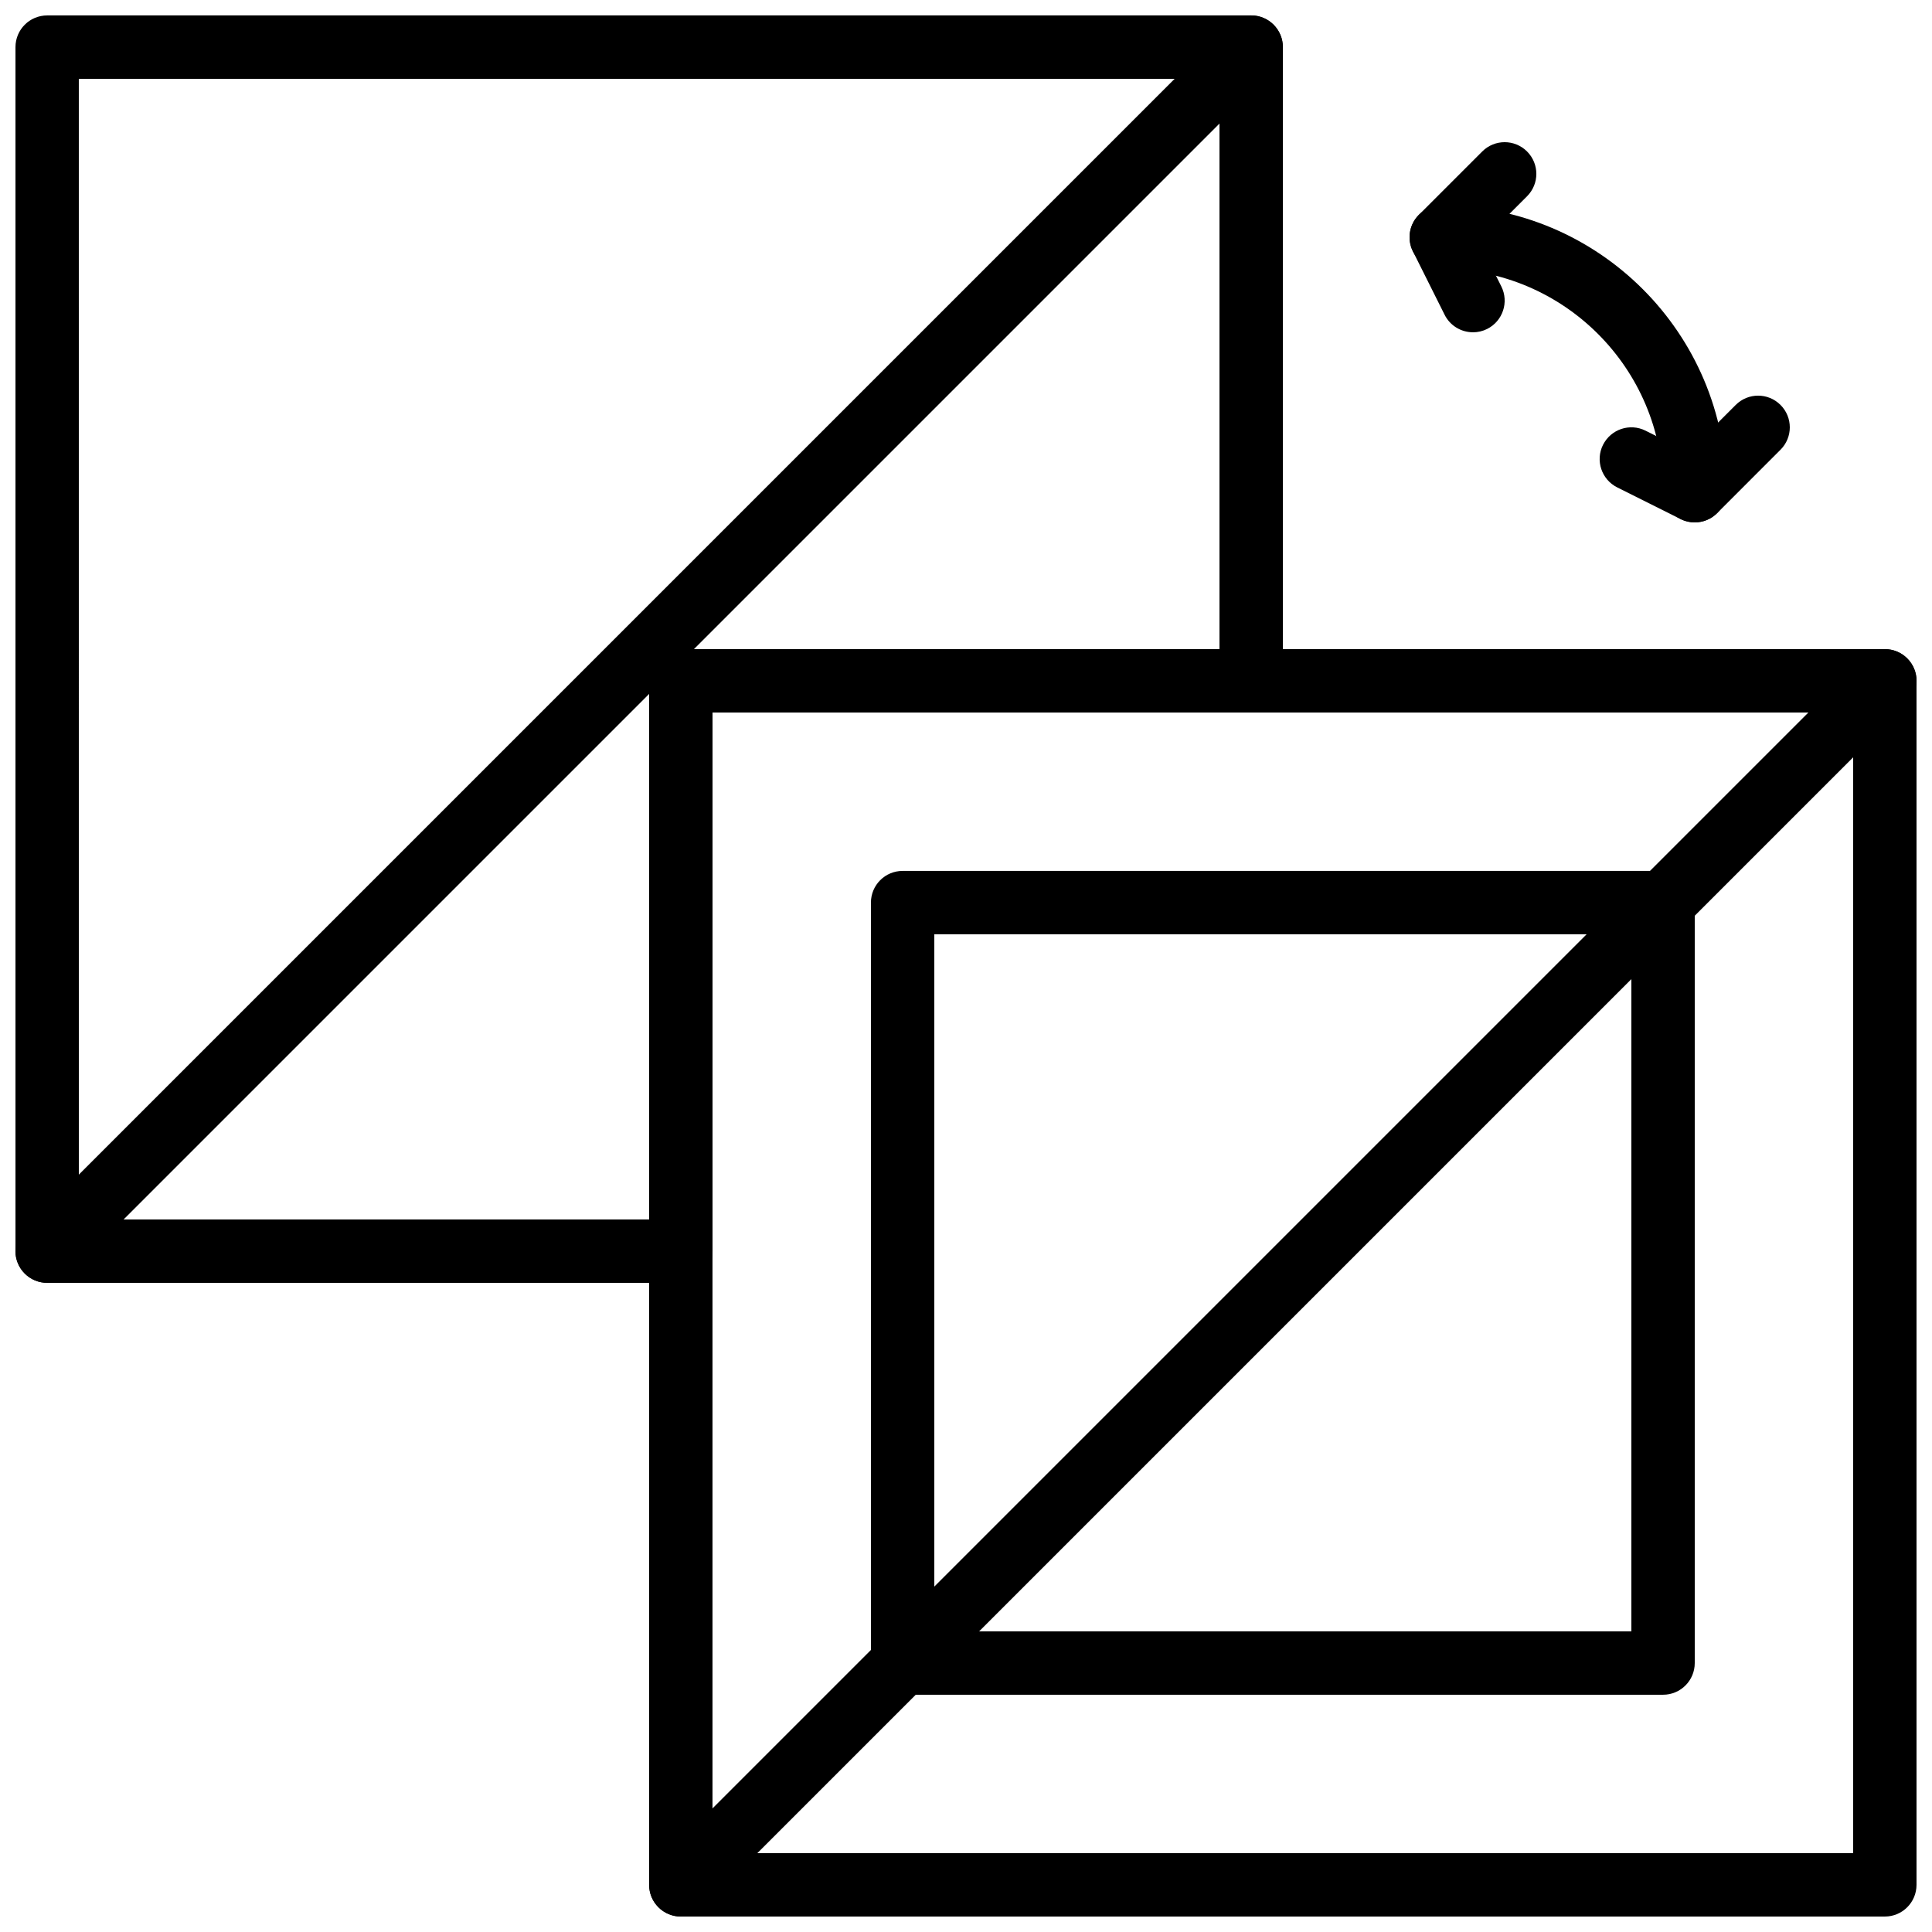
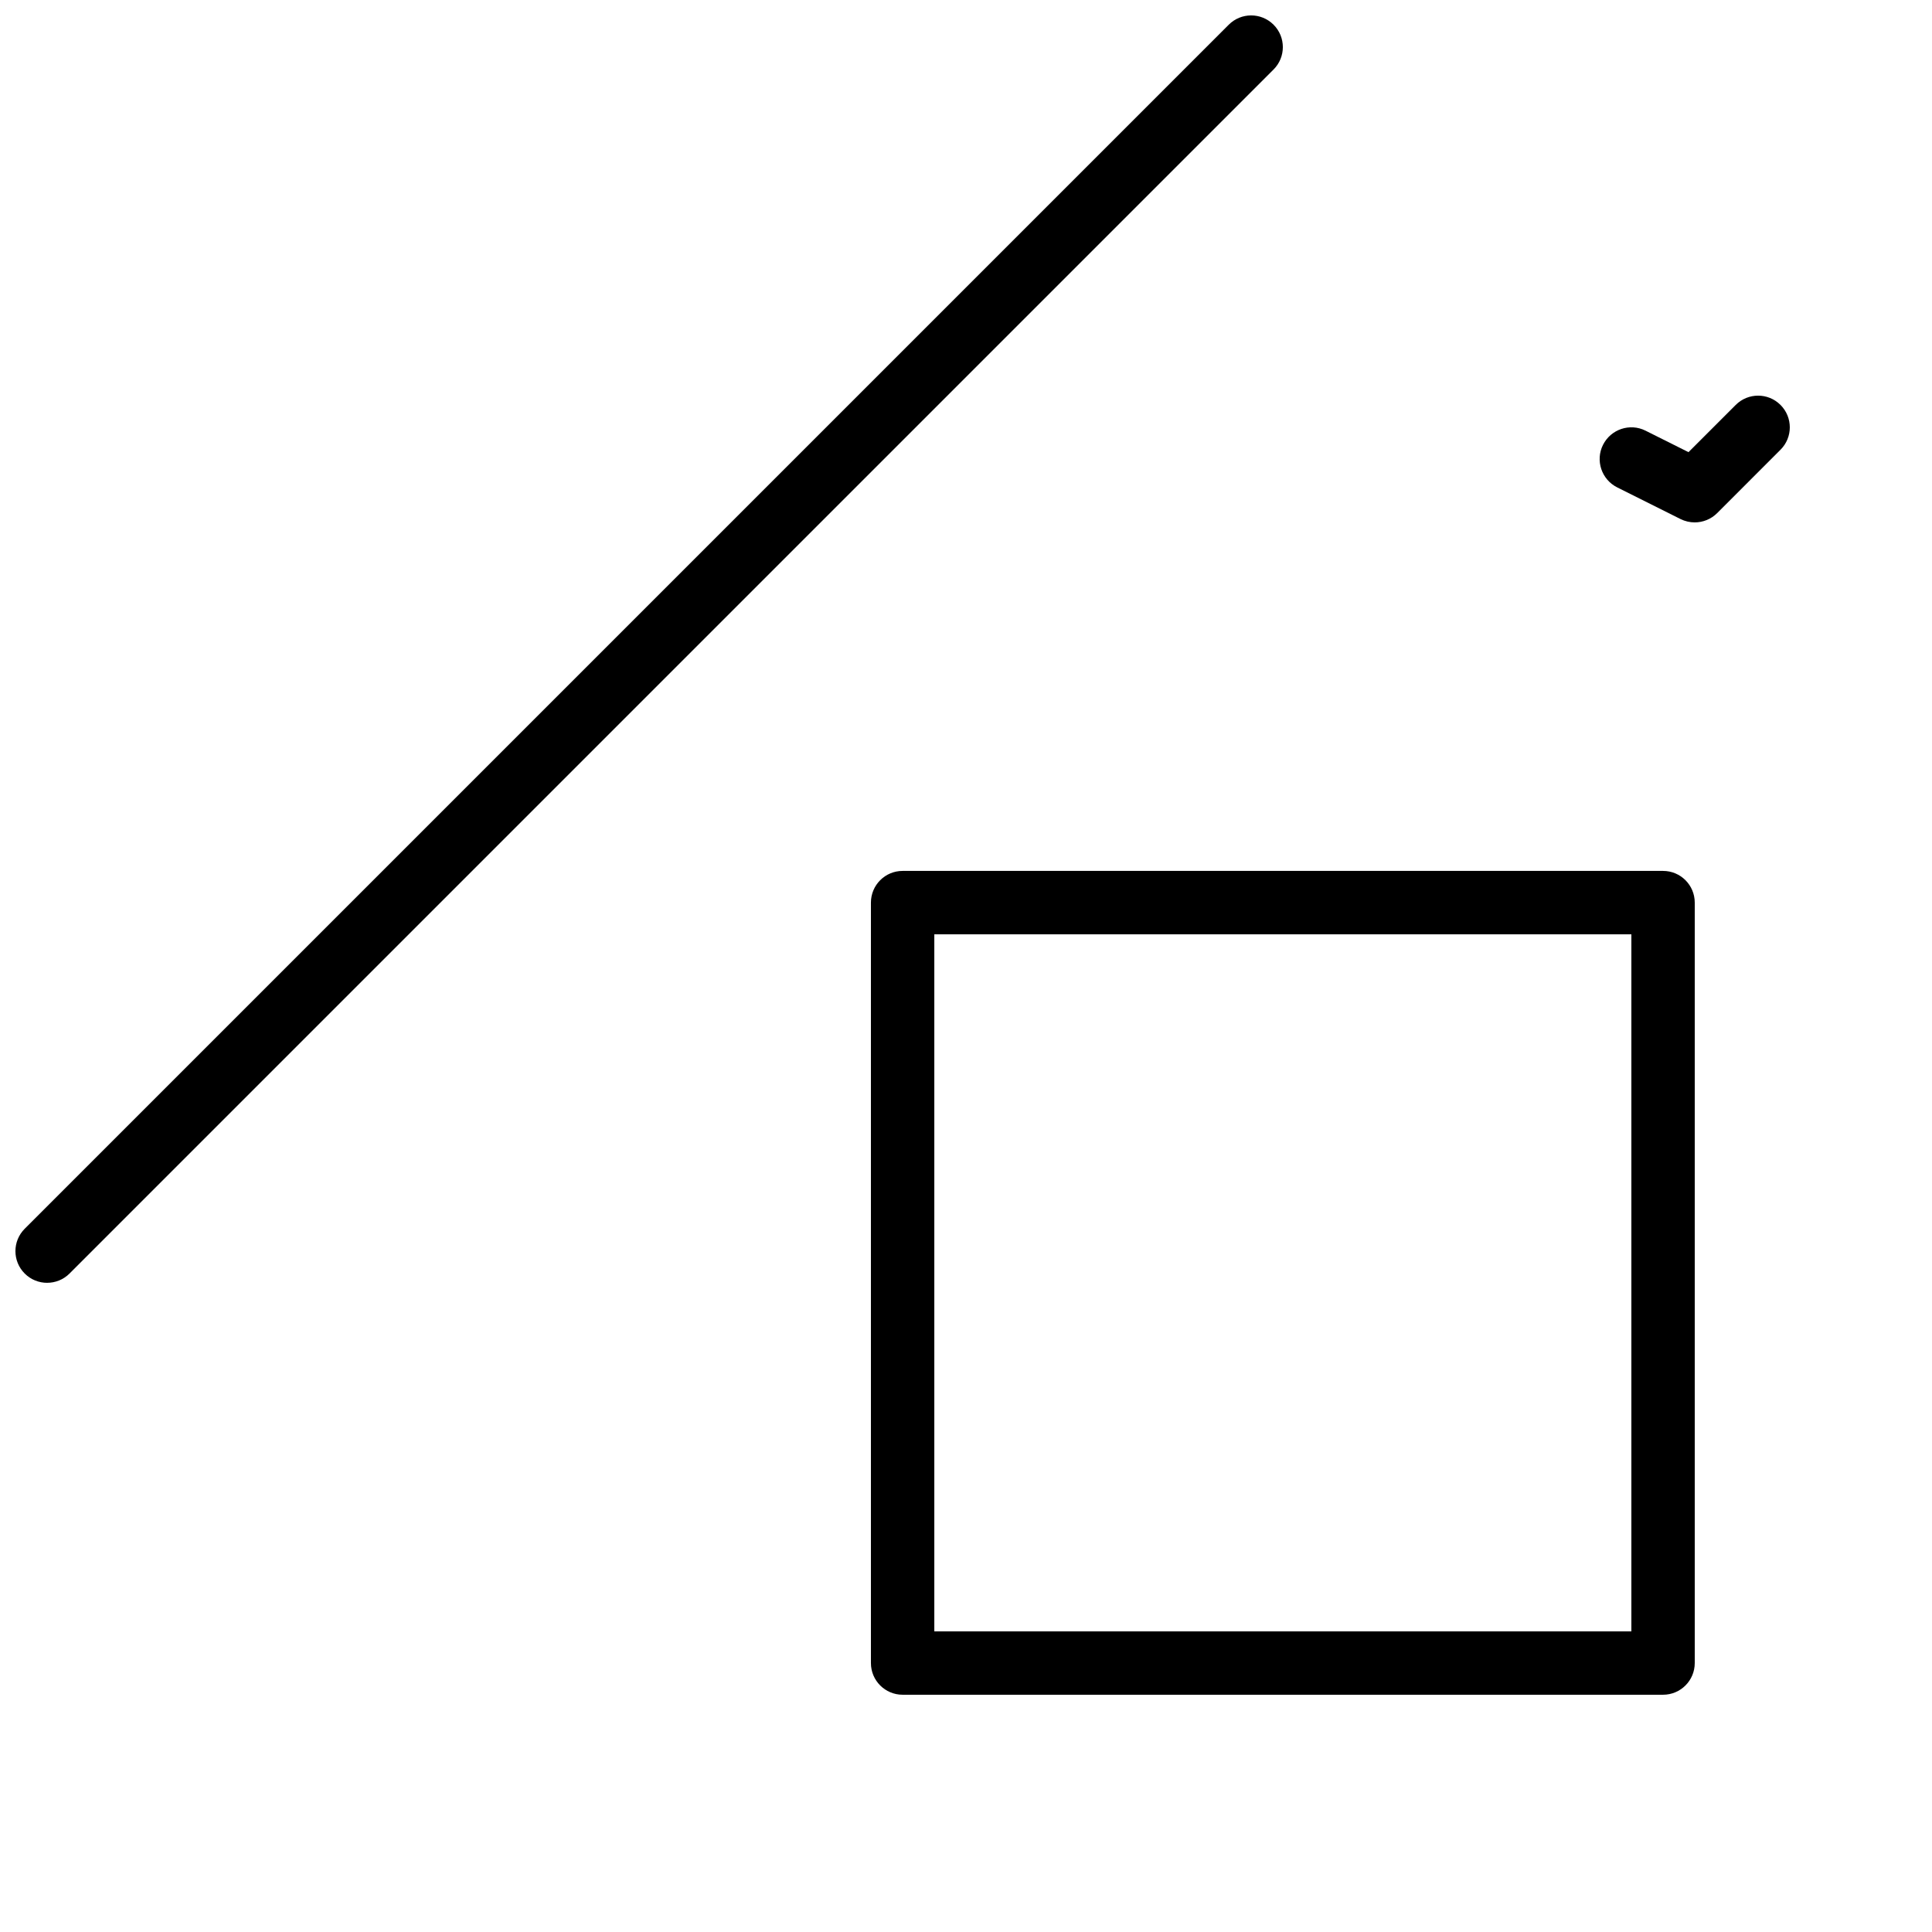
<svg xmlns="http://www.w3.org/2000/svg" width="800px" height="800px" version="1.1" viewBox="144 144 512 512">
  <defs>
    <clipPath id="c">
-       <path d="m316 316h335.9v335.9h-335.9z" />
-     </clipPath>
+       </clipPath>
    <clipPath id="b">
      <path d="m148.09 148.09h335.91v335.91h-335.91z" />
    </clipPath>
    <clipPath id="a">
-       <path d="m316 316h335.9v335.9h-335.9z" />
-     </clipPath>
+       </clipPath>
  </defs>
  <g clip-path="url(#c)">
-     <path d="m332.82 635.11h302.29v-302.29h-302.29zm310.68 16.793h-319.08c-4.641 0-8.395-3.762-8.395-8.395v-319.08c0-4.633 3.754-8.395 8.395-8.395h319.08c4.641 0 8.395 3.762 8.395 8.395v319.08c0 4.633-3.754 8.395-8.395 8.395z" fill-rule="evenodd" />
+     <path d="m332.82 635.11h302.29v-302.29h-302.29zm310.68 16.793h-319.08c-4.641 0-8.395-3.762-8.395-8.395v-319.08c0-4.633 3.754-8.395 8.395-8.395h319.08c4.641 0 8.395 3.762 8.395 8.395v319.08c0 4.633-3.754 8.395-8.395 8.395" fill-rule="evenodd" />
  </g>
  <path d="m391.6 576.33h184.73v-184.73h-184.73zm193.13 16.793h-201.53c-4.641 0-8.395-3.762-8.395-8.395v-201.53c0-4.633 3.754-8.395 8.395-8.395h201.53c4.641 0 8.395 3.762 8.395 8.395v201.53c0 4.633-3.754 8.395-8.395 8.395z" fill-rule="evenodd" />
  <g clip-path="url(#b)" fill-rule="evenodd">
-     <path d="m164.89 467.17h151.14v-142.75c0-4.633 3.754-8.395 8.395-8.395h142.75v-151.14h-302.29zm159.54 16.793h-167.93c-4.644 0-8.398-3.762-8.398-8.395v-319.08c0-4.637 3.754-8.398 8.398-8.398h319.08c4.644 0 8.395 3.762 8.395 8.398v167.93c0 4.637-3.75 8.398-8.395 8.398h-142.75v142.75c0 4.633-3.754 8.395-8.398 8.395z" />
    <path d="m156.49 483.96c-2.152 0-4.301-0.82-5.938-2.457-3.285-3.285-3.285-8.59 0-11.875l319.08-319.08c3.285-3.285 8.59-3.285 11.875 0 3.281 3.281 3.281 8.59 0 11.871l-319.08 319.08c-1.637 1.637-3.785 2.457-5.934 2.457" />
  </g>
  <g clip-path="url(#a)">
    <path d="m324.43 651.9c-2.148 0-4.297-0.82-5.934-2.461-3.285-3.281-3.285-8.59 0-11.871l319.08-319.08c3.281-3.285 8.59-3.285 11.871 0 3.285 3.281 3.285 8.59 0 11.871l-319.08 319.08c-1.637 1.641-3.785 2.461-5.938 2.461" fill-rule="evenodd" />
  </g>
-   <path d="m593.12 282.44c-4.644 0-8.395-3.762-8.395-8.395 0-32.414-26.375-58.777-58.781-58.777-4.641 0-8.395-3.762-8.395-8.398 0-4.633 3.754-8.395 8.395-8.395 41.676 0 75.574 33.906 75.574 75.57 0 4.633-3.754 8.395-8.398 8.395" fill-rule="evenodd" />
  <path d="m593.12 282.44c-1.277 0-2.559-0.293-3.754-0.879l-16.793-8.398c-4.148-2.082-5.836-7.121-3.762-11.27 2.09-4.148 7.121-5.836 11.27-3.762l11.387 5.695 12.512-12.512c3.281-3.285 8.59-3.285 11.871 0 3.285 3.281 3.285 8.59 0 11.871l-16.793 16.797c-1.613 1.609-3.762 2.457-5.938 2.457" fill-rule="evenodd" />
-   <path d="m534.36 232.06c-3.082 0-6.047-1.695-7.523-4.644l-8.395-16.793c-1.613-3.234-0.984-7.137 1.578-9.691l16.793-16.793c3.281-3.281 8.59-3.281 11.871 0 3.285 3.285 3.285 8.59 0 11.875l-12.512 12.512 5.695 11.383c2.074 4.148 0.387 9.188-3.762 11.27-1.203 0.598-2.484 0.883-3.746 0.883" fill-rule="evenodd" />
</svg>